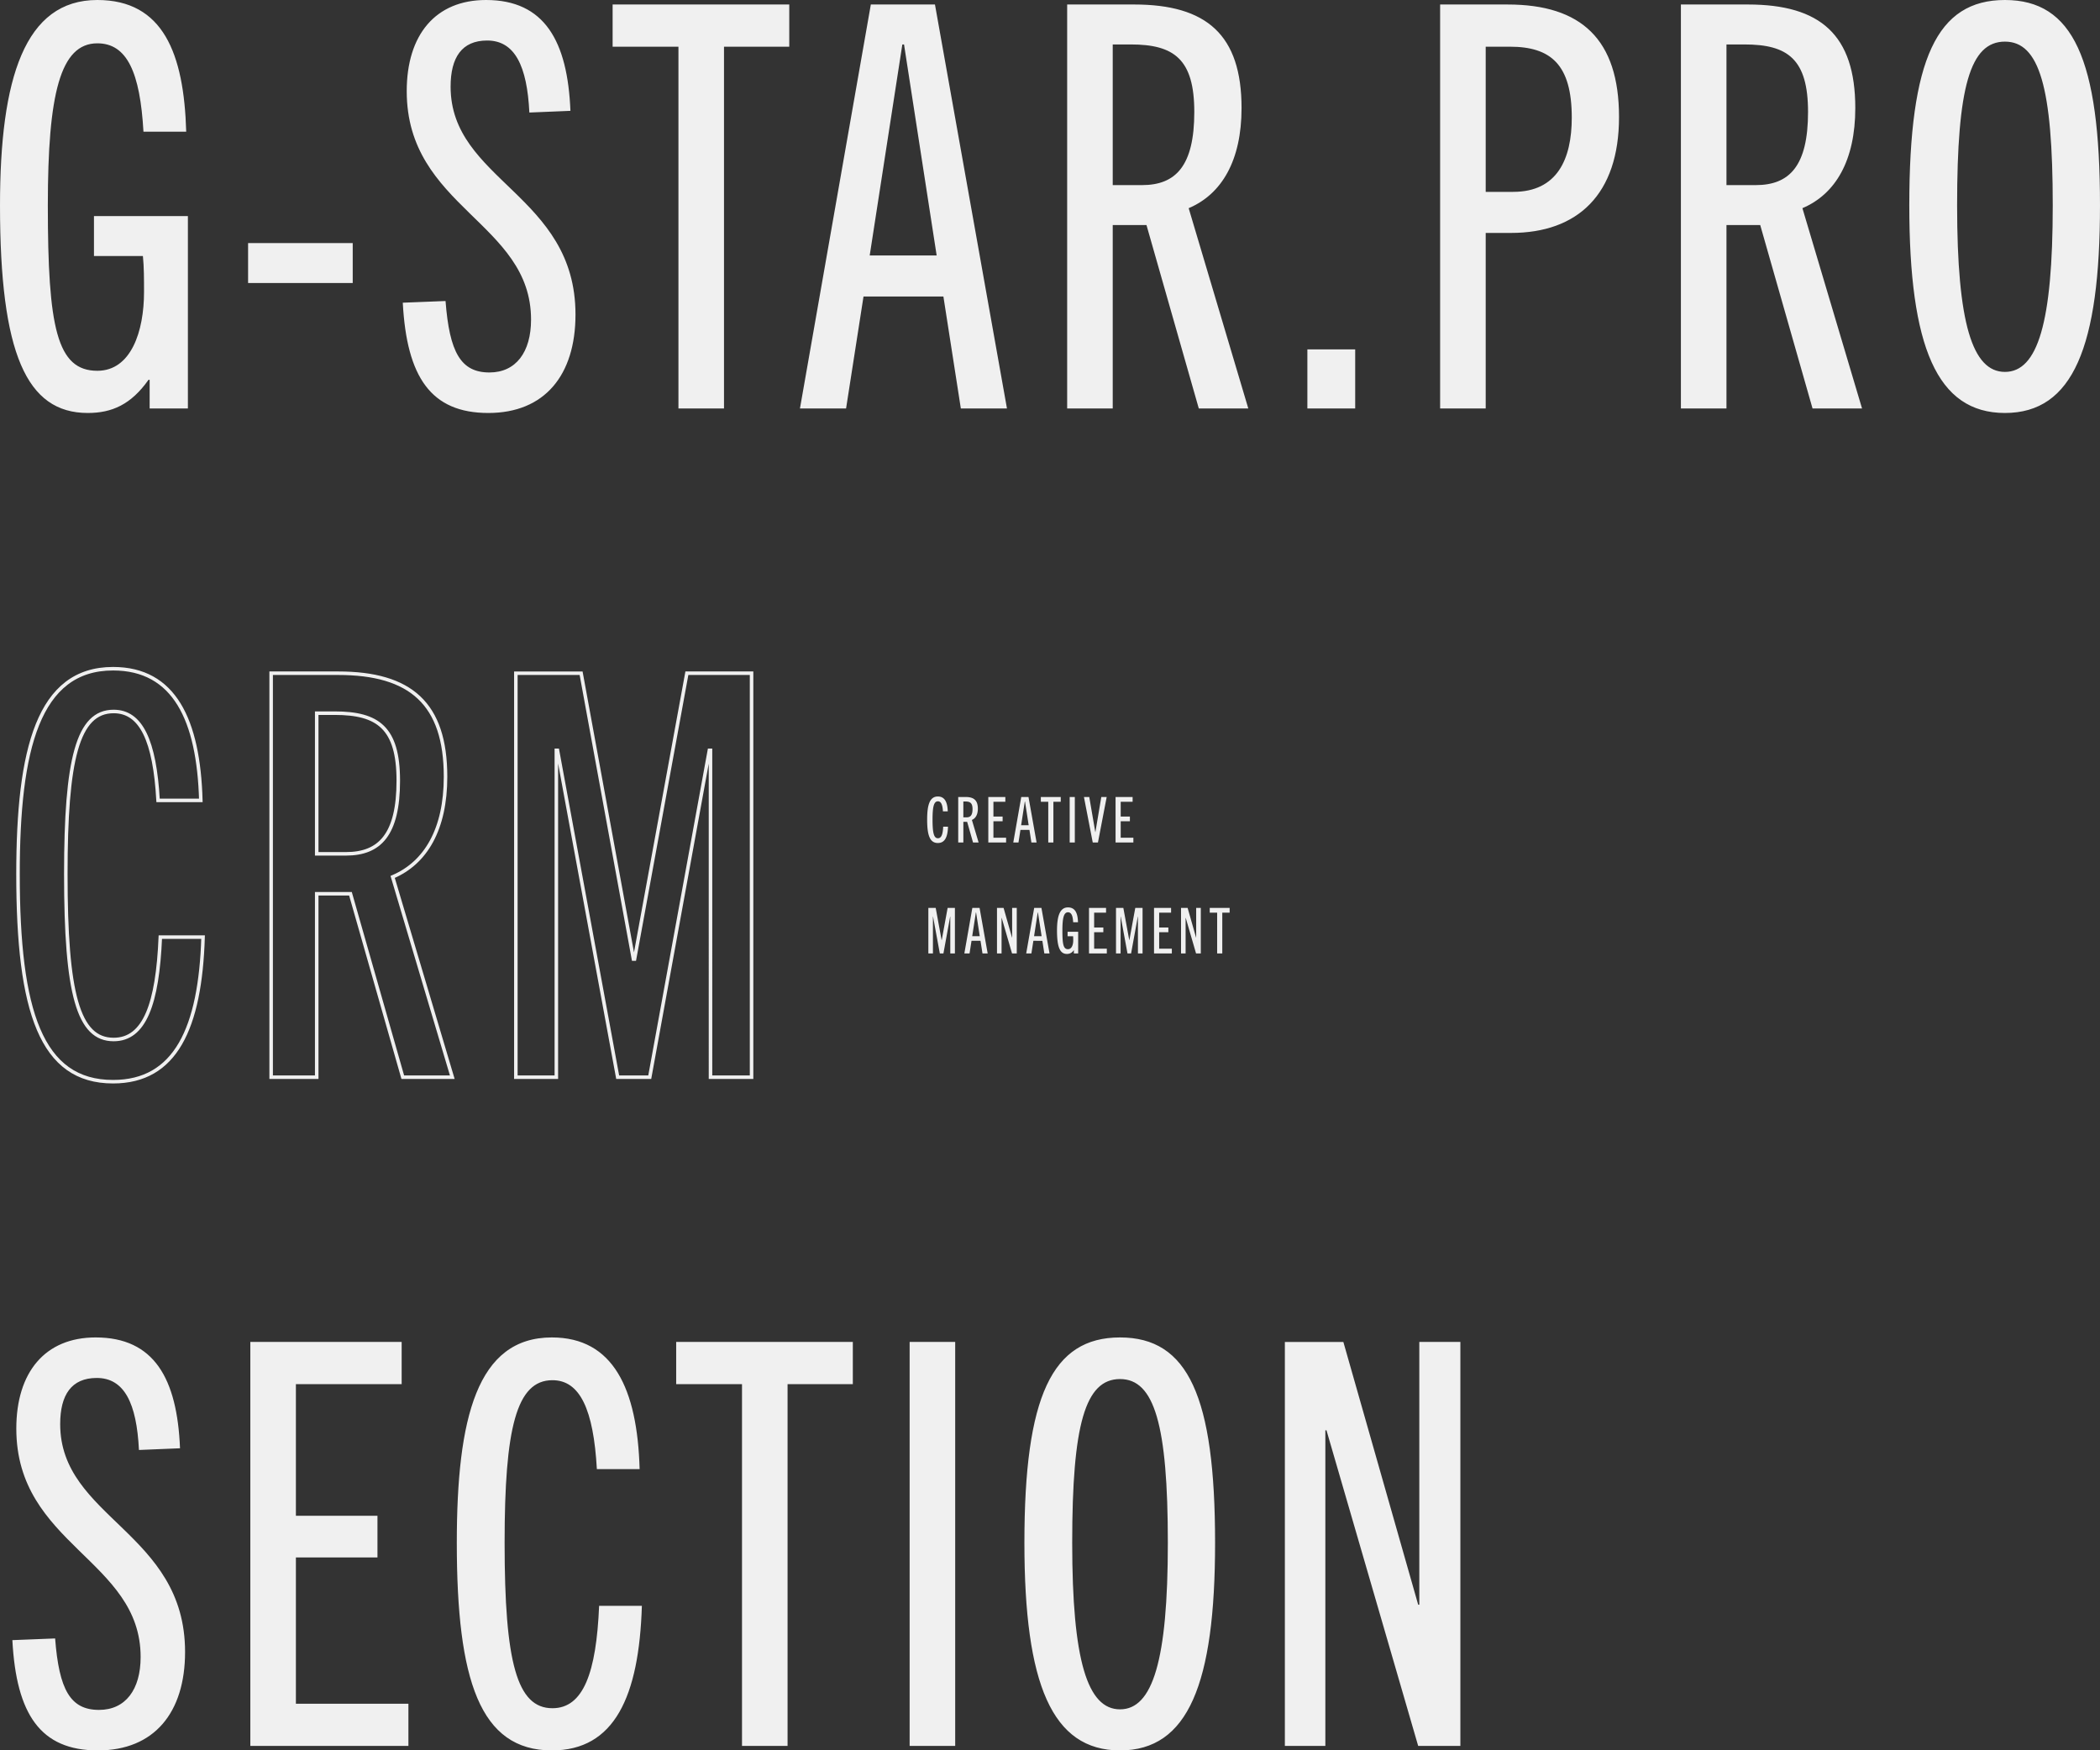
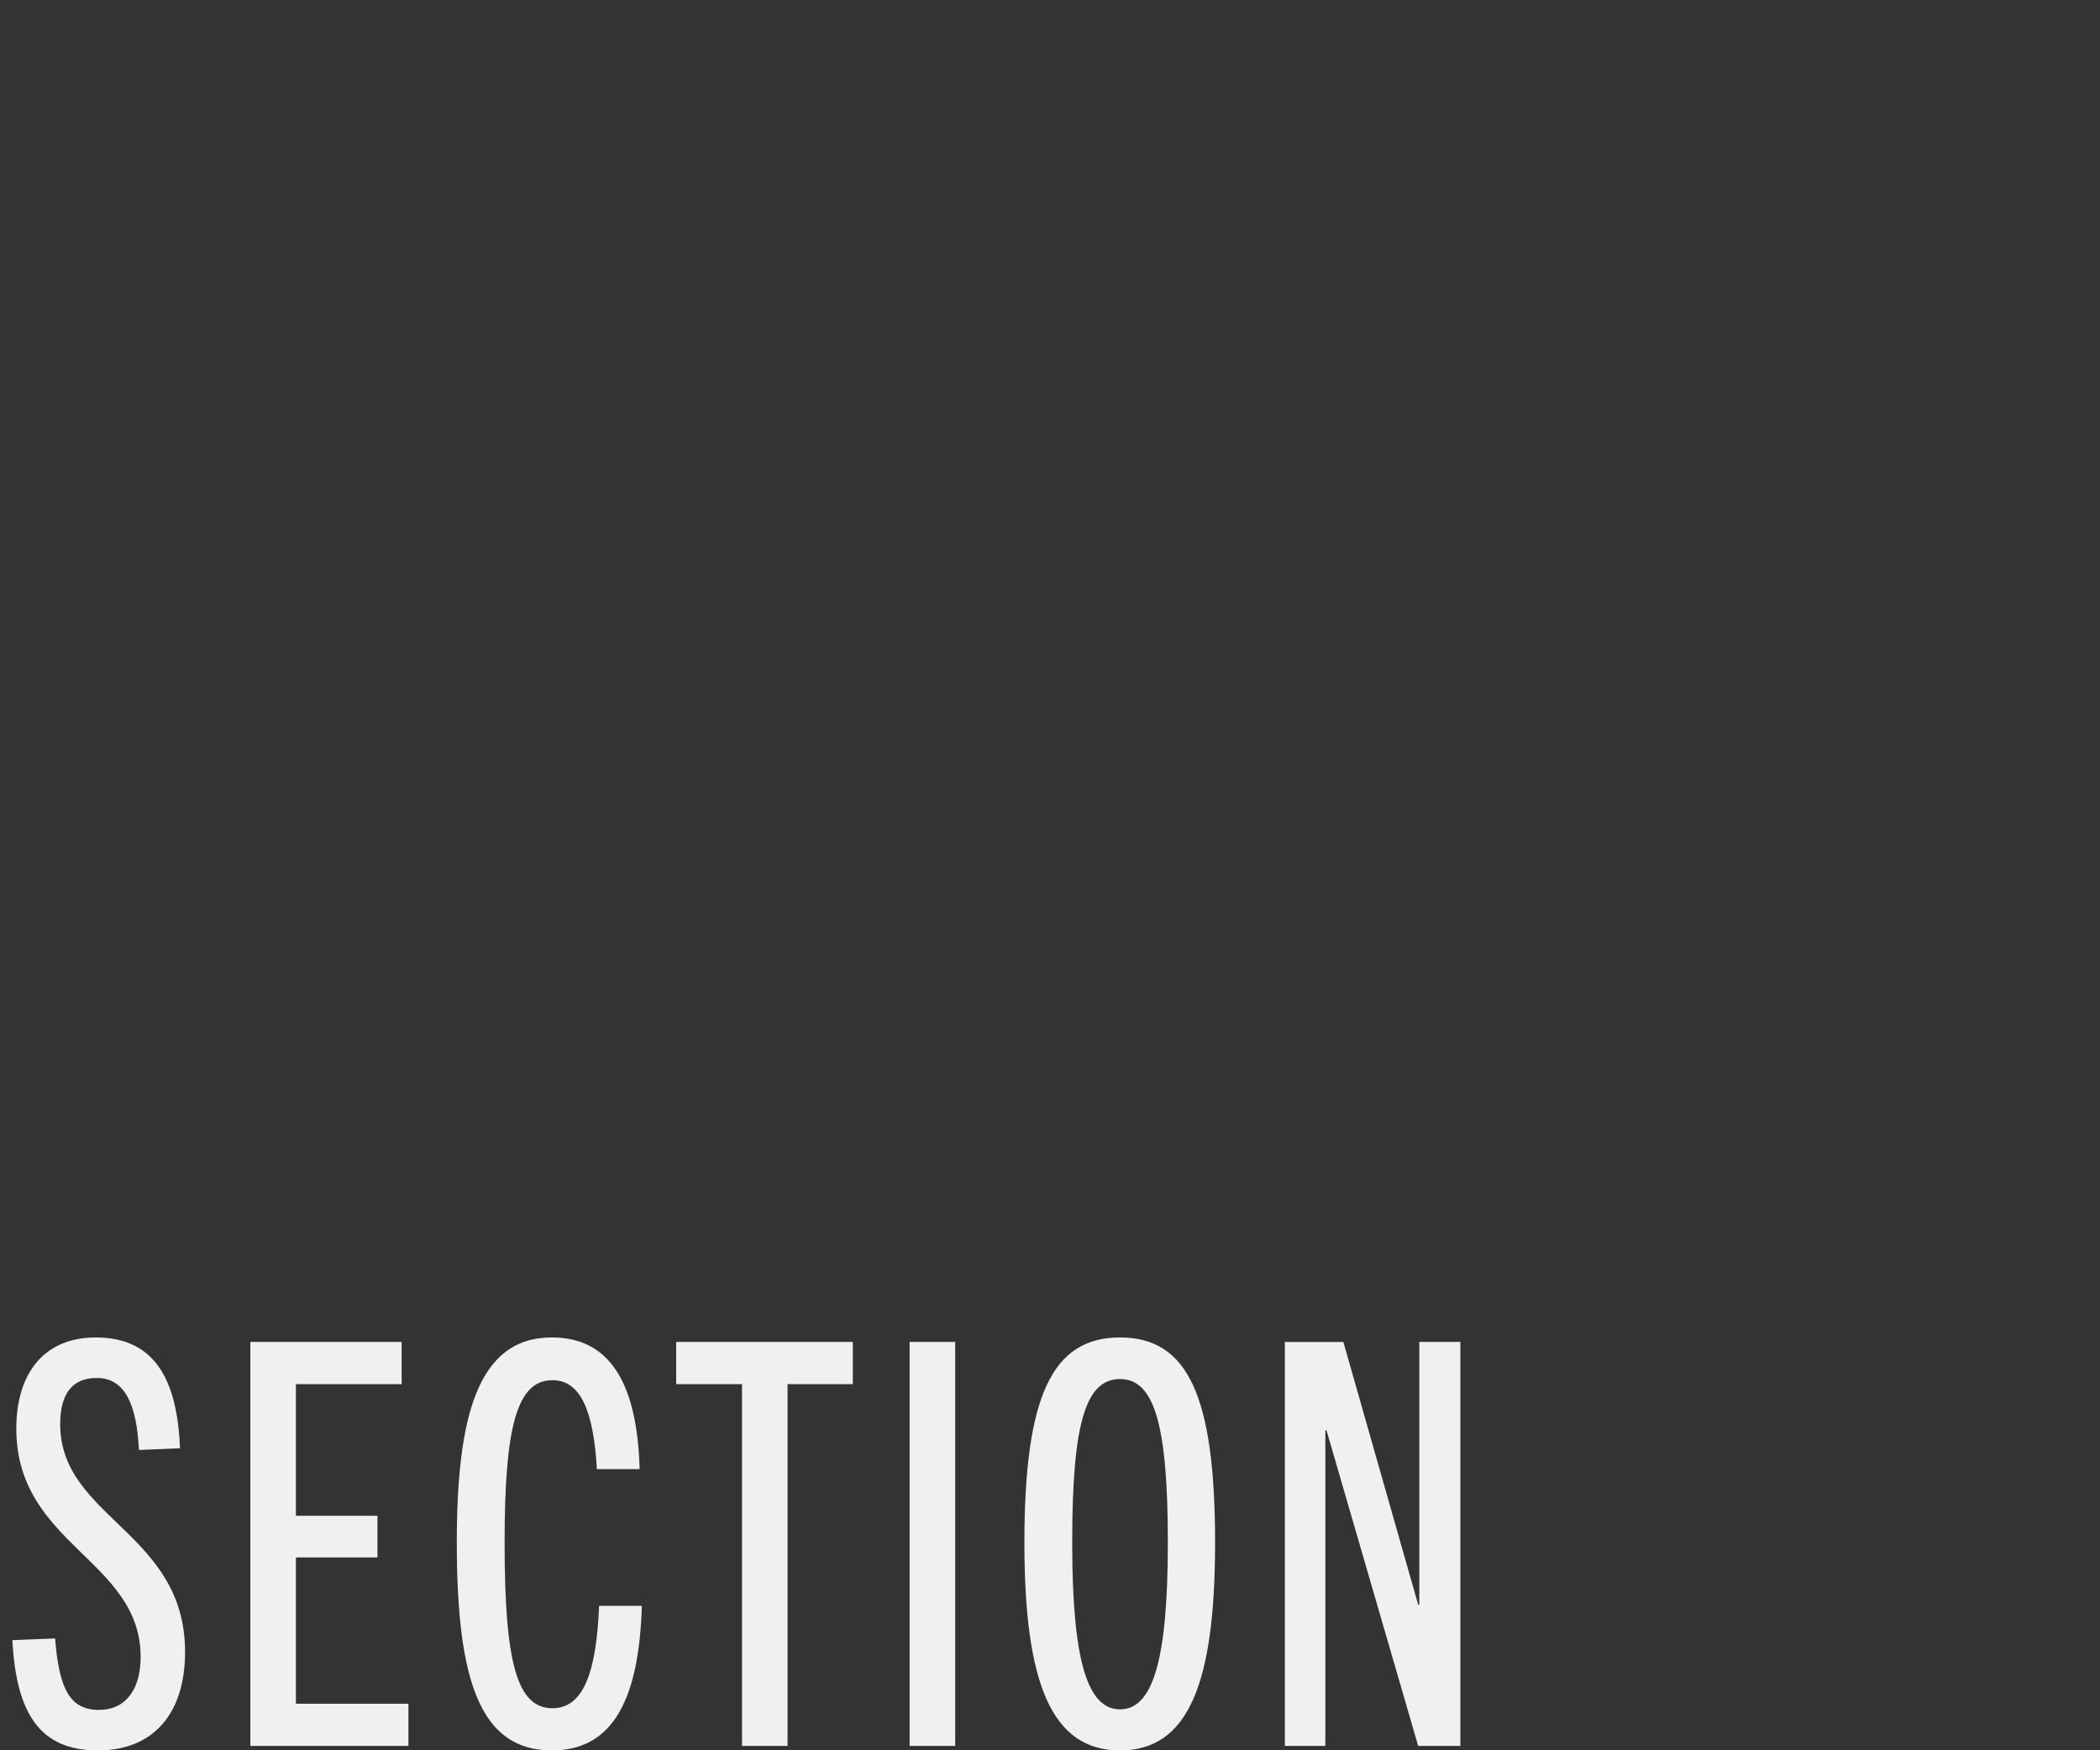
<svg xmlns="http://www.w3.org/2000/svg" width="596.452" height="497.083" viewBox="0 0 596.452 497.083">
  <rect x="0" y="0" width="596.452" height="497.083" fill="#333333" stroke="none" />
  <g id="グループ_849" data-name="グループ 849" transform="translate(-416.109 -185.089)">
-     <path id="パス_523" data-name="パス 523" d="M5.13-4.482c-.09,2.142-.5,3.276-1.494,3.276-1.134,0-1.53-1.458-1.53-5.292,0-3.672.378-5.2,1.53-5.2.882,0,1.314.936,1.422,2.844H6.426c-.072-2.574-.846-4.212-2.808-4.212C1.224-13.068.576-10.494.576-6.5c0,4.392.738,6.642,3.042,6.642,2,0,2.79-1.71,2.88-4.626ZM15.192,0,13.284-6.408c1.062-.45,1.692-1.53,1.692-3.2,0-2.34-1.116-3.312-3.438-3.312H9.4V0h1.458V-5.868h1.08L13.608,0ZM10.854-7.146v-4.5h.576c1.386,0,2.034.468,2.034,2.16,0,1.728-.594,2.34-1.674,2.34ZM23,0V-1.35H19.4V-6.03h2.61V-7.362H19.4v-4.212h3.384v-1.35H17.946V0Zm8.658,0-2.3-12.924H27.306L25.038,0h1.476l.558-3.582h2.556L30.186,0ZM28.314-11.646h.054L29.412-4.9H27.27ZM36.432,0V-11.574H38.52v-1.35H32.868v1.35h2.106V0Zm6.084,0V-12.924H41.058V0Zm6.57,0L51.57-12.924H50.04L48.366-2.97H48.33l-1.71-9.954H45.108L47.61,0ZM59.148,0V-1.35h-3.6V-6.03h2.61V-7.362h-2.61v-4.212h3.384v-1.35H54.09V0ZM8.46,31.5V18.576H6.39L4.716,27.72H4.68L3.006,18.576H.918V31.5h1.3V21.042H2.25L4.176,31.5H5.2L7.11,21.042h.036V31.5Zm9.306,0-2.3-12.924H13.41L11.142,31.5h1.476l.558-3.582h2.556L16.29,31.5ZM14.418,19.854h.054l1.044,6.75H13.374ZM26.028,31.5V18.576H24.714v8.406h-.036l-2.394-8.406H20.412V31.5h1.3V21.4h.036l2.934,10.1Zm9.306,0-2.3-12.924H30.978L28.71,31.5h1.476l.558-3.582H33.3l.558,3.582ZM31.986,19.854h.054l1.044,6.75H30.942ZM43.47,31.5V25.344H40.464v1.278H42.03c.036.342.036.756.036,1.152,0,1.26-.414,2.52-1.494,2.52-1.3,0-1.584-1.386-1.584-5.292,0-3.564.4-5.184,1.584-5.184.954,0,1.368.936,1.476,2.826h1.368c-.072-2.5-.738-4.212-2.844-4.212-2.322,0-3.114,2.5-3.114,6.57,0,4.734.846,6.642,2.808,6.642a2.191,2.191,0,0,0,1.944-1.062h.036V31.5Zm8.136,0V30.15h-3.6V25.47h2.61V24.138h-2.61V19.926H51.39v-1.35H46.548V31.5Zm10.152,0V18.576h-2.07L58.014,27.72h-.036L56.3,18.576H54.216V31.5h1.3V21.042h.036L57.474,31.5H58.5l1.908-10.458h.036V31.5Zm8.316,0V30.15h-3.6V25.47h2.61V24.138h-2.61V19.926h3.384v-1.35H65.016V31.5Zm8.226,0V18.576H76.986v8.406H76.95l-2.394-8.406H72.684V31.5h1.3V21.4h.036L76.95,31.5Zm6.1,0V19.926H86.49v-1.35H80.838v1.35h2.106V31.5Z" transform="translate(678.867 424.342)" fill="#f0f0f0" />
    <g id="グループ_344" data-name="グループ 344">
-       <path id="パス_524" data-name="パス 524" d="M58.479,0V-54.644H31.8V-43.3H45.7c.32,3.036.32,6.711.32,10.226,0,11.184-3.675,22.369-13.262,22.369-11.5,0-14.06-12.3-14.06-46.975,0-31.636,3.515-46.016,14.06-46.016,8.468,0,12.143,8.308,13.1,25.085H58C57.36-100.82,51.449-116,32.755-116,12.143-116,5.113-93.79,5.113-57.68c0,42.022,7.51,58.958,24.925,58.958,6.87,0,12.3-2.4,17.256-9.427h.32V0Zm46.815-35.631V-46.975H75.575v11.344Zm61.834-48.892c-.8-19.813-7.35-31.476-23.967-31.476-14.38,0-22.529,9.906-22.529,25.884,0,33.074,35.311,37.228,35.311,64.87,0,9.267-4.314,15.019-11.824,15.019-8.149,0-11.344-5.752-12.463-20.292l-12.143.479C120.633-8.948,127.5,1.278,143.8,1.278c15.978,0,24.766-10.705,24.766-27.961,0-34.033-35.471-38.027-35.471-64.71,0-8.308,3.2-13.1,10.386-13.1,7.829,0,11.344,7.19,11.983,20.452ZM210.748,0V-102.737h18.534v-11.983h-50.17v11.983h18.694V0Zm80.368,0L270.664-114.721H252.45L232.318,0h13.1l4.953-31.8h22.689L278.014,0ZM261.4-103.377h.479l9.267,59.917H252.13ZM359.661,0,342.724-56.881c9.427-3.994,15.019-13.581,15.019-28.441,0-20.771-9.906-29.4-30.518-29.4H308.212V0h12.942V-52.088h9.587L345.6,0ZM321.154-63.432v-39.945h5.113c12.3,0,18.055,4.154,18.055,19.173,0,15.339-5.273,20.771-14.859,20.771ZM390.019,0V-16.777H376.438V0Zm37.069,0V-49.851h7.19c18.854,0,30.677-10.865,30.677-32.914s-10.705-31.956-31.636-31.956H414.145V0Zm0-61.515v-41.223h6.87c11.664,0,17.576,5.113,17.576,20.132,0,11.824-4.154,21.091-16.617,21.091ZM533.979,0,517.042-56.881c9.427-3.994,15.019-13.581,15.019-28.441,0-20.771-9.906-29.4-30.518-29.4H482.53V0h12.942V-52.088h9.587L519.919,0ZM495.472-63.432v-39.945h5.113c12.3,0,18.055,4.154,18.055,19.173,0,15.339-5.273,20.771-14.859,20.771Zm79.09,64.71c19.333,0,27-18.854,27-58.958,0-41.542-7.669-58.319-27-58.319S547.4-99.222,547.4-57.68C547.4-17.576,555.229,1.278,574.563,1.278Zm0-11.664c-9.267,0-13.581-13.9-13.581-47.294,0-33.553,3.675-46.5,13.581-46.5,9.746,0,13.581,12.942,13.581,46.5C588.144-24.286,583.83-10.386,574.563-10.386Z" transform="translate(410.997 301.088)" fill="#f0f0f0" />
-       <path id="パス_522" data-name="パス 522" d="M45.537-39.785c-.8,19.014-4.474,29.08-13.262,29.08-10.066,0-13.581-12.942-13.581-46.975,0-32.595,3.355-46.176,13.581-46.176,7.829,0,11.664,8.308,12.622,25.245H57.041C56.4-101.459,49.531-116,32.115-116c-21.251,0-27,22.848-27,58.319,0,38.986,6.551,58.958,27,58.958,17.735,0,24.766-15.179,25.565-41.063ZM128.462,0,111.525-56.881c9.427-3.994,15.019-13.581,15.019-28.441,0-20.771-9.906-29.4-30.518-29.4H77.013V0H89.955V-52.088h9.587L114.4,0ZM89.955-63.432v-39.945h5.113c12.3,0,18.055,4.154,18.055,19.173,0,15.339-5.273,20.771-14.859,20.771ZM213.464,0V-114.721H195.089L180.23-33.553h-.32l-14.859-81.167H146.517V0h11.5V-92.831h.32L175.437,0h9.107L201.48-92.831h.32V0Z" transform="translate(416.108 490.991)" fill="none" stroke="#f0f0f0" stroke-width="1" />
      <path id="パス_521" data-name="パス 521" d="M51.129-84.523C50.33-104.335,43.779-116,27.162-116c-14.38,0-22.529,9.906-22.529,25.884,0,33.074,35.311,37.228,35.311,64.87,0,9.267-4.314,15.019-11.824,15.019-8.149,0-11.344-5.752-12.463-20.292l-12.143.479C4.634-8.948,11.5,1.278,27.8,1.278c15.978,0,24.766-10.705,24.766-27.961,0-34.033-35.471-38.027-35.471-64.71,0-8.308,3.2-13.1,10.386-13.1,7.829,0,11.344,7.19,11.983,20.452ZM116,0V-11.983H84.043V-53.526h23.168V-65.349H84.043v-37.388h30.038v-11.983H71.1V0Zm54.165-39.785c-.8,19.014-4.474,29.08-13.262,29.08-10.066,0-13.581-12.942-13.581-46.975,0-32.595,3.355-46.176,13.581-46.176,7.829,0,11.664,8.308,12.622,25.245h12.143c-.639-22.848-7.51-37.388-24.925-37.388-21.251,0-27,22.848-27,58.319,0,38.986,6.551,58.958,27,58.958,17.735,0,24.766-15.179,25.565-41.063ZM223.69,0V-102.737h18.534v-11.983h-50.17v11.983h18.694V0ZM271.3,0V-114.721H258.361V0Zm46.815,1.278c19.333,0,27-18.854,27-58.958,0-41.542-7.669-58.319-27-58.319S290.956-99.222,290.956-57.68C290.956-17.576,298.785,1.278,318.119,1.278Zm0-11.664c-9.267,0-13.581-13.9-13.581-47.294,0-33.553,3.675-46.5,13.581-46.5,9.746,0,13.581,12.942,13.581,46.5C331.7-24.286,327.386-10.386,318.119-10.386ZM414.784,0V-114.721H403.121V-40.1h-.32l-21.251-74.616H364.934V0h11.5V-89.636h.32L402.8,0Z" transform="translate(416.108 680.893)" fill="#f0f0f0" />
    </g>
  </g>
</svg>